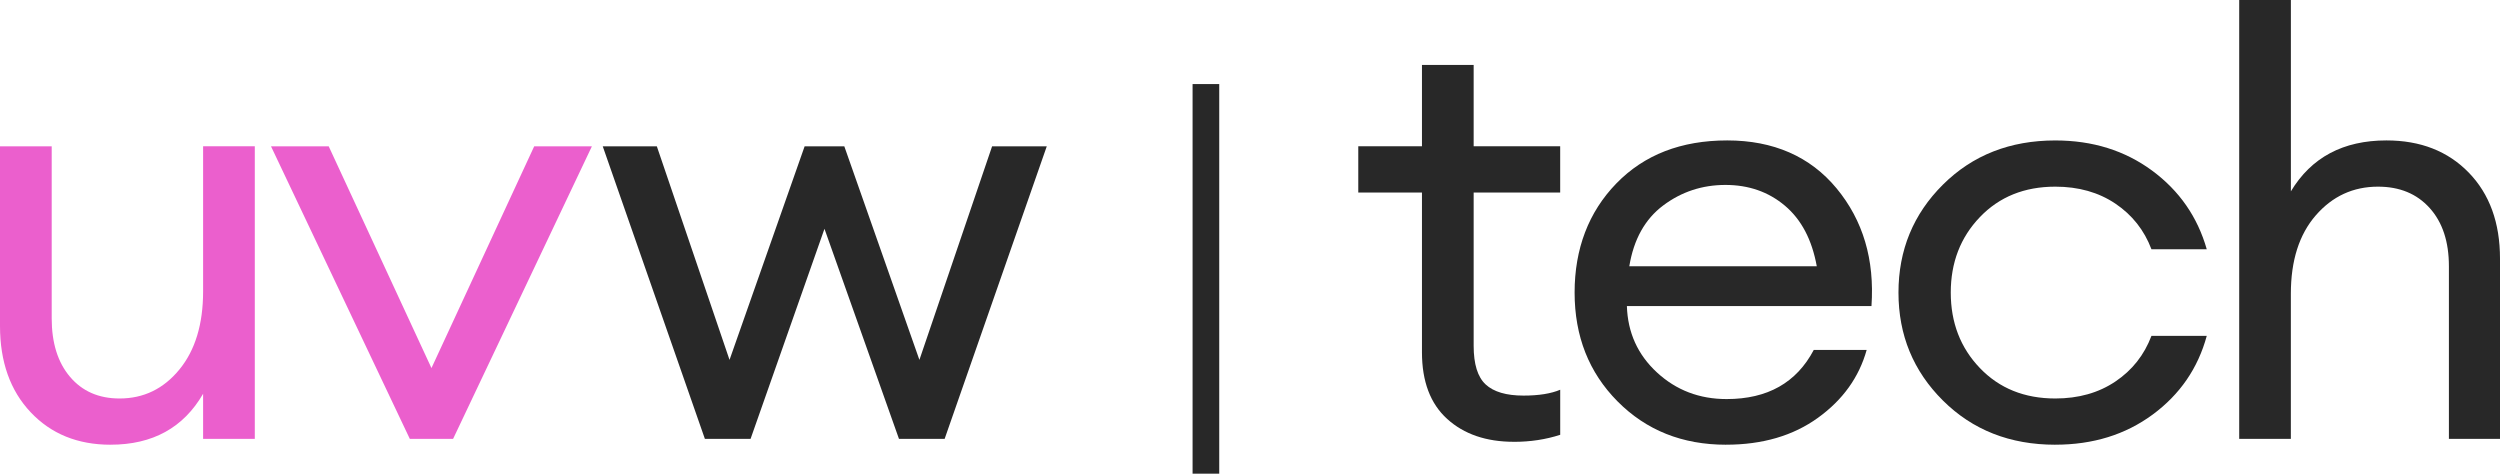
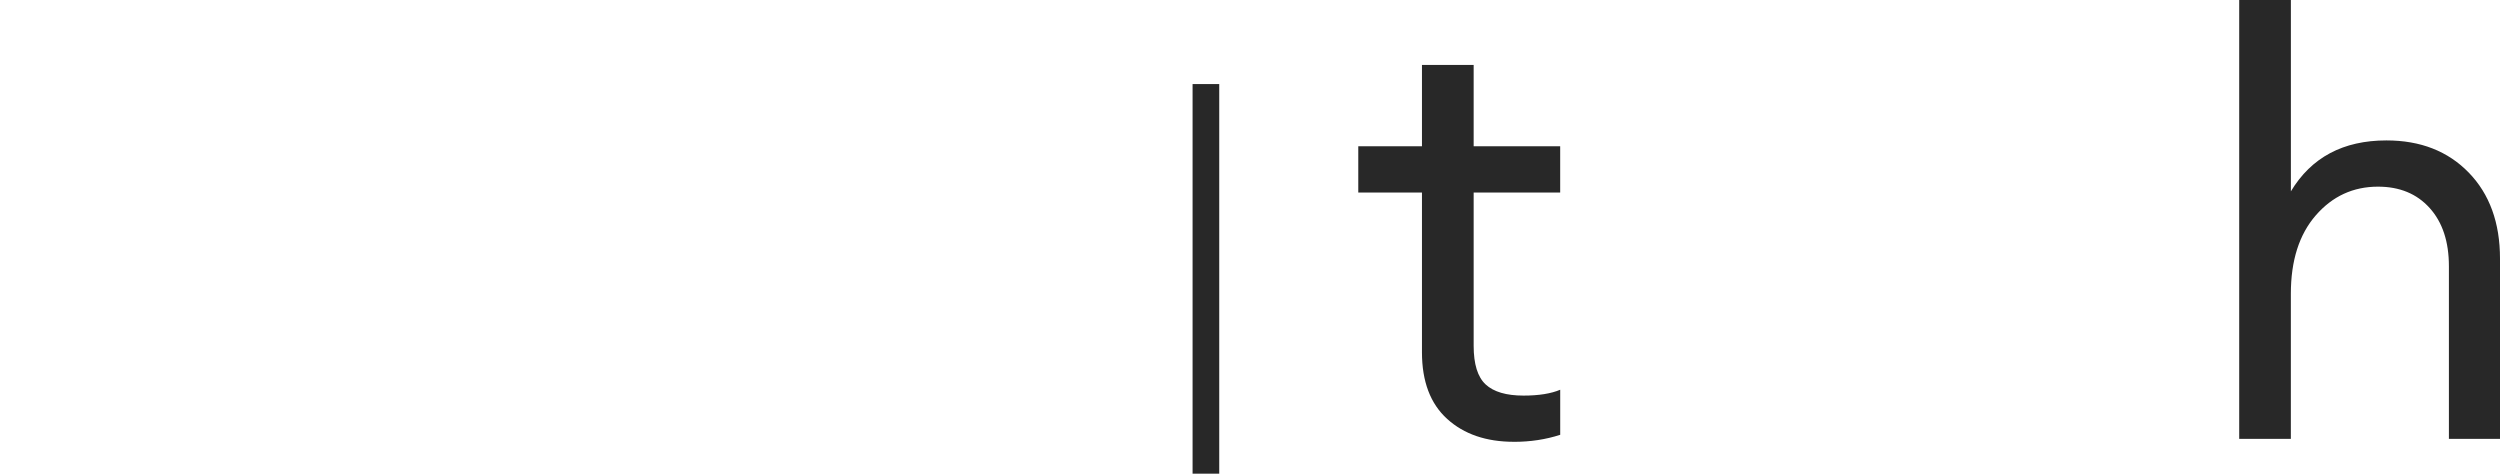
<svg xmlns="http://www.w3.org/2000/svg" width="190" height="36" viewBox="0 0 190 36" fill="none">
  <path d="M115.056 33.577C112.955 33.577 111.265 32.998 109.988 31.842C108.709 30.685 108.069 28.995 108.069 26.773V14.631H103.229V11.117H108.069V4.936H111.998V11.117H118.574V14.631H111.998V26.284C111.998 27.677 112.302 28.656 112.911 29.219C113.521 29.783 114.48 30.065 115.789 30.065C116.947 30.065 117.876 29.916 118.576 29.62V33.045C117.48 33.401 116.307 33.579 115.059 33.579L115.056 33.577Z" fill="#282828" />
-   <path d="M131.18 33.799C127.86 33.799 125.113 32.702 122.935 30.507C120.758 28.313 119.67 25.557 119.67 22.235C119.67 18.914 120.727 16.12 122.844 13.94C124.96 11.761 127.769 10.672 131.271 10.672C134.773 10.672 137.573 11.888 139.583 14.319C141.593 16.751 142.476 19.73 142.232 23.259H123.644C123.705 25.275 124.467 26.957 125.929 28.306C127.39 29.656 129.154 30.329 131.225 30.329C134.332 30.329 136.537 29.084 137.847 26.593H141.867C141.288 28.669 140.055 30.389 138.167 31.751C136.279 33.115 133.949 33.797 131.18 33.797V33.799ZM135.654 15.633C134.406 14.58 132.898 14.055 131.134 14.055C129.37 14.055 127.793 14.574 126.407 15.612C125.021 16.65 124.162 18.192 123.827 20.236H138.075C137.71 18.219 136.903 16.686 135.654 15.633Z" fill="#282828" />
-   <path d="M156.204 33.799C152.763 33.799 149.918 32.681 147.664 30.442C145.411 28.203 144.284 25.468 144.284 22.238C144.284 19.007 145.411 16.27 147.664 14.031C149.918 11.792 152.763 10.674 156.204 10.674C159.037 10.674 161.486 11.439 163.557 12.964C165.628 14.491 167.011 16.484 167.714 18.946H163.511C162.963 17.493 162.049 16.338 160.77 15.476C159.491 14.616 157.969 14.186 156.204 14.186C153.859 14.186 151.95 14.957 150.472 16.499C148.995 18.041 148.258 19.954 148.258 22.235C148.258 24.517 148.995 26.432 150.472 27.972C151.95 29.514 153.859 30.285 156.204 30.285C157.971 30.285 159.493 29.855 160.77 28.995C162.049 28.135 162.963 26.978 163.511 25.525H167.714C167.044 27.987 165.674 29.98 163.603 31.507C161.532 33.034 159.065 33.797 156.204 33.797V33.799Z" fill="#282828" />
  <path d="M174.107 33.354H170.179V0H174.107V14.542C175.66 11.962 178.081 10.672 181.368 10.672C183.955 10.672 186.041 11.487 187.625 13.118C189.208 14.749 190 16.929 190 19.655V33.352H186.117V20.234C186.117 18.365 185.63 16.891 184.655 15.809C183.681 14.726 182.371 14.186 180.727 14.186C178.839 14.186 177.264 14.913 176 16.366C174.736 17.819 174.105 19.806 174.105 22.324V33.354H174.107Z" fill="#282828" />
-   <path d="M8.403 33.799C5.906 33.799 3.883 32.977 2.33 31.331C0.777 29.685 0 27.499 0 24.771V11.119H3.929V24.193C3.929 26.061 4.392 27.544 5.321 28.639C6.25 29.736 7.505 30.285 9.088 30.285C10.916 30.285 12.43 29.552 13.633 28.084C14.836 26.616 15.436 24.638 15.436 22.146V11.117H19.365V33.352H15.436V29.927C13.944 32.507 11.599 33.797 8.403 33.797V33.799Z" fill="#EB5FCD" />
-   <path d="M31.146 33.354L20.596 11.119H24.981L32.791 27.974L40.6 11.119H44.985L34.435 33.354H31.146Z" fill="#EB5FCD" />
-   <path d="M68.322 33.354L62.66 17.389L57.043 33.354H53.571L45.808 11.119H49.919L55.444 27.351L61.152 11.119H64.167L69.875 27.351L75.4 11.119H79.555L71.792 33.354H68.32H68.322Z" fill="#282828" />
  <path d="M92.662 6.389H90.636V36H92.662V6.389Z" fill="#282828" />
</svg>